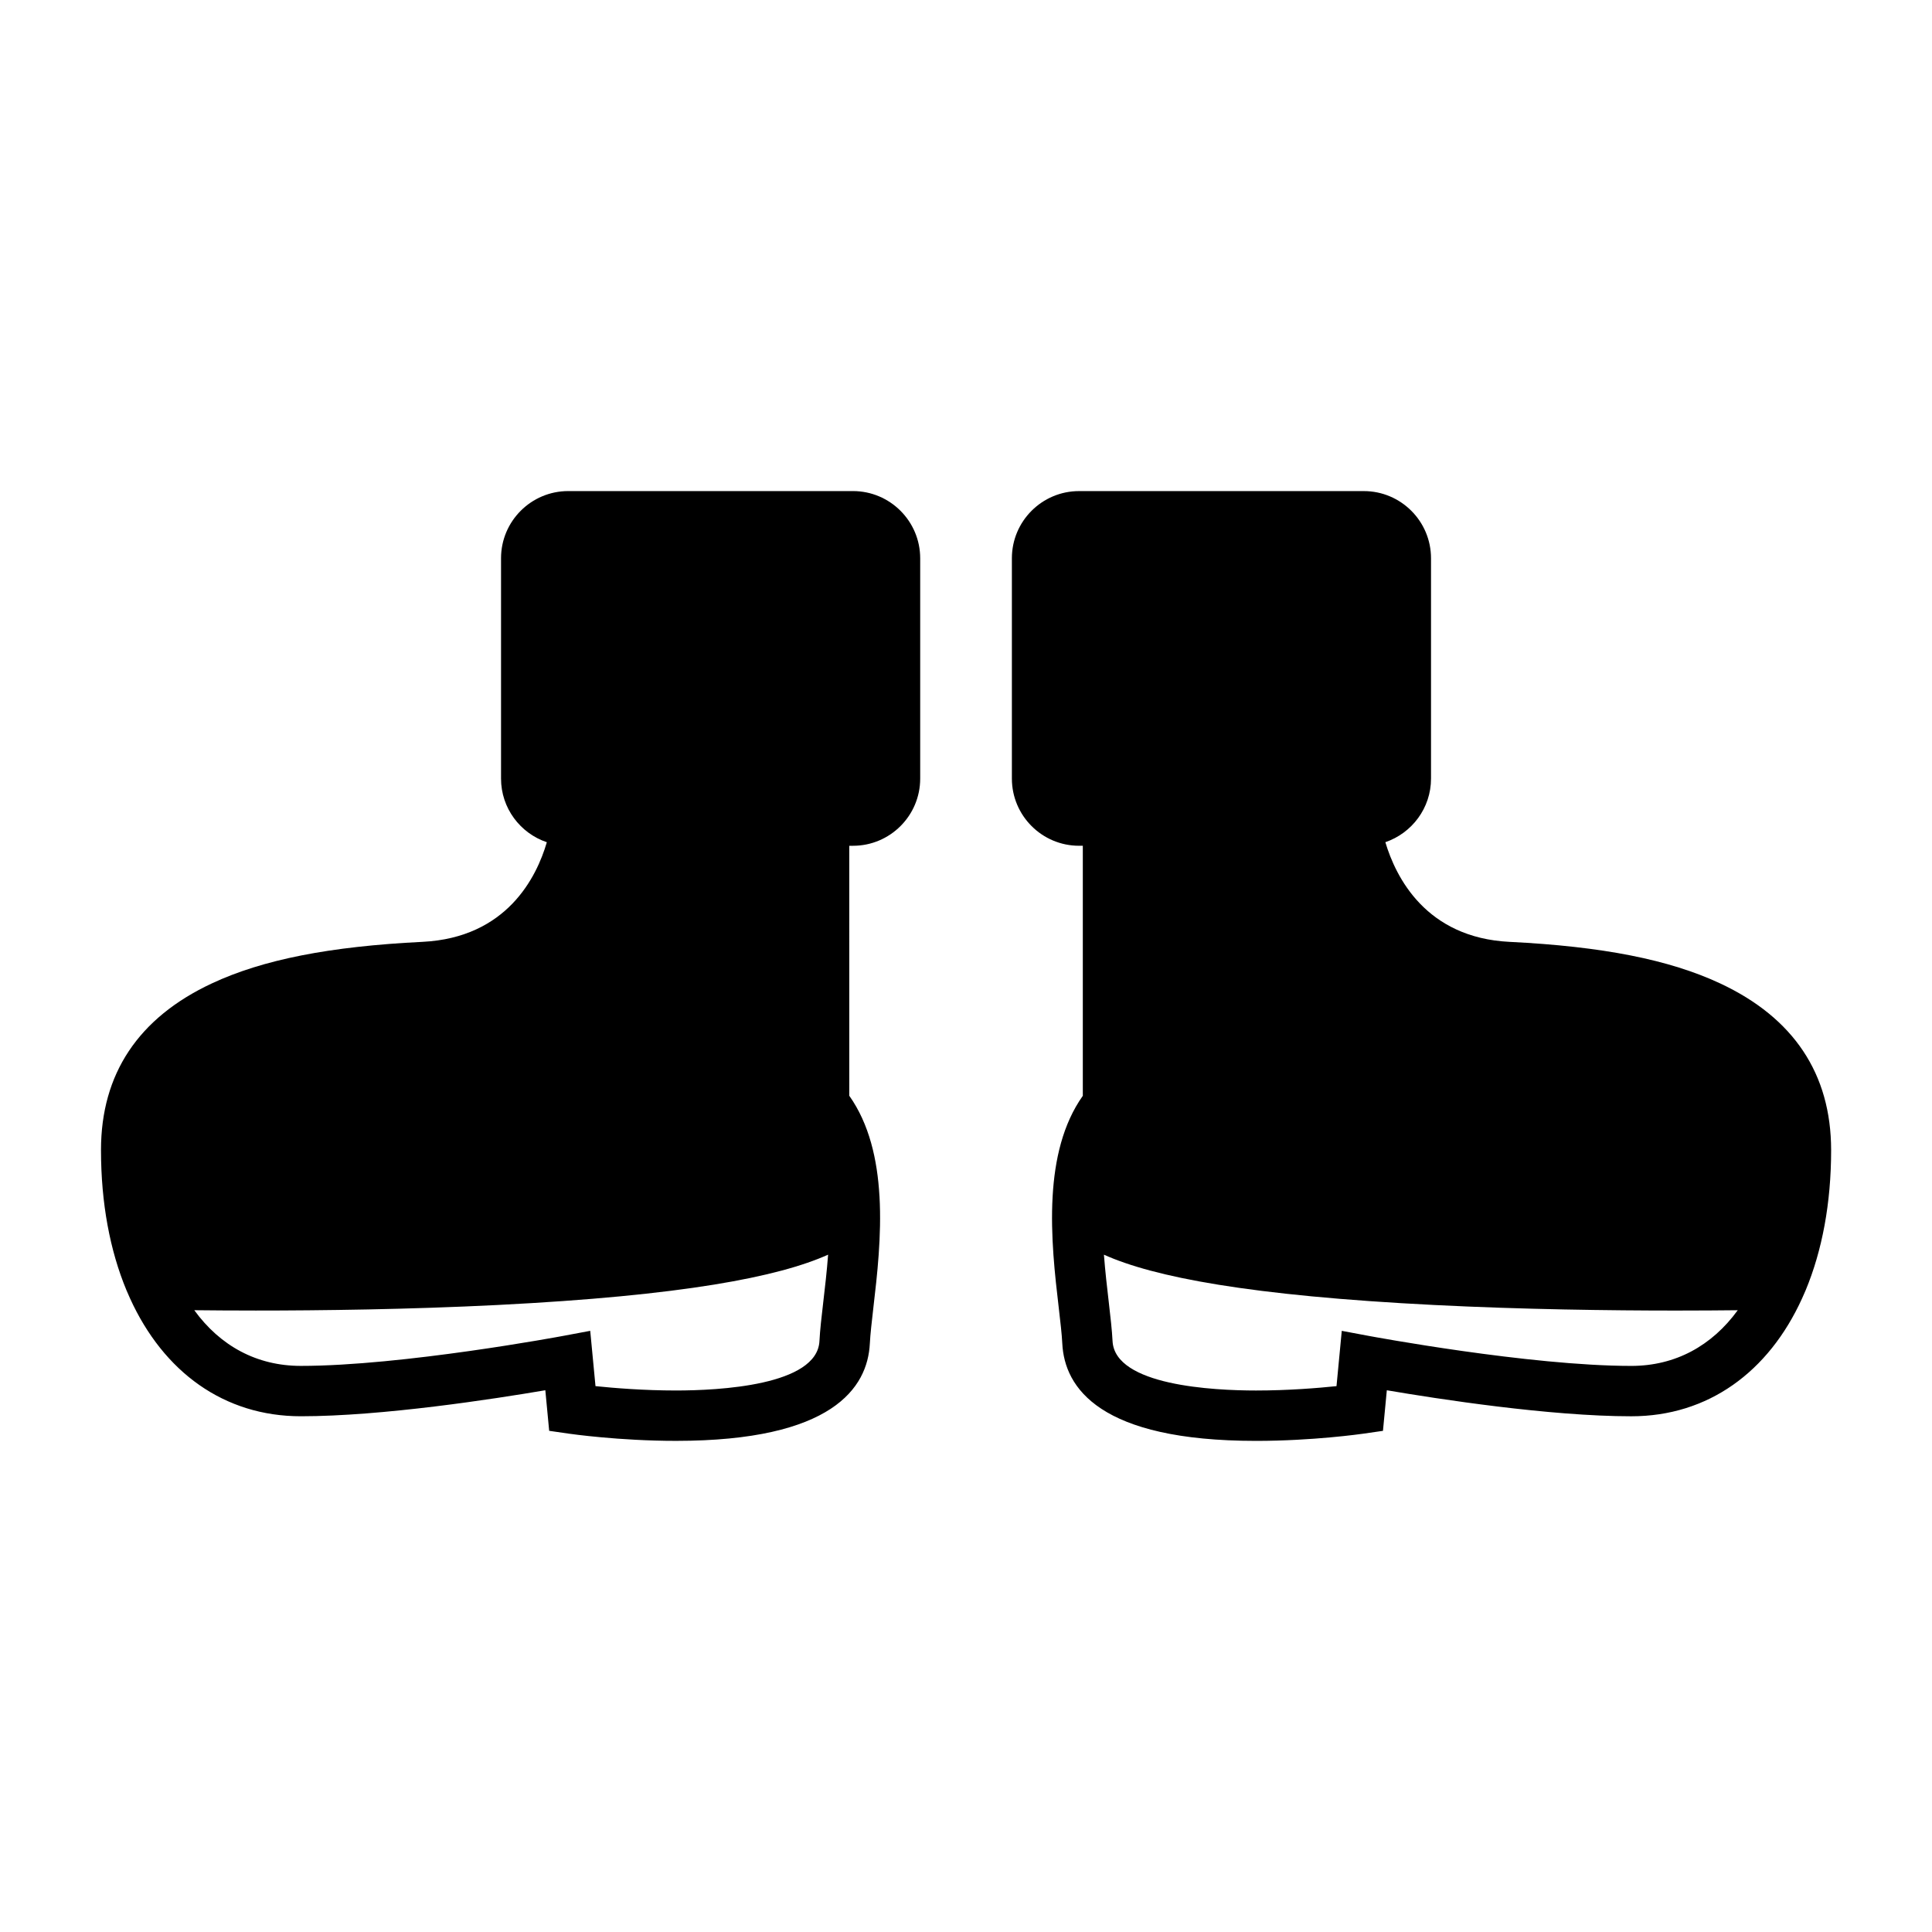
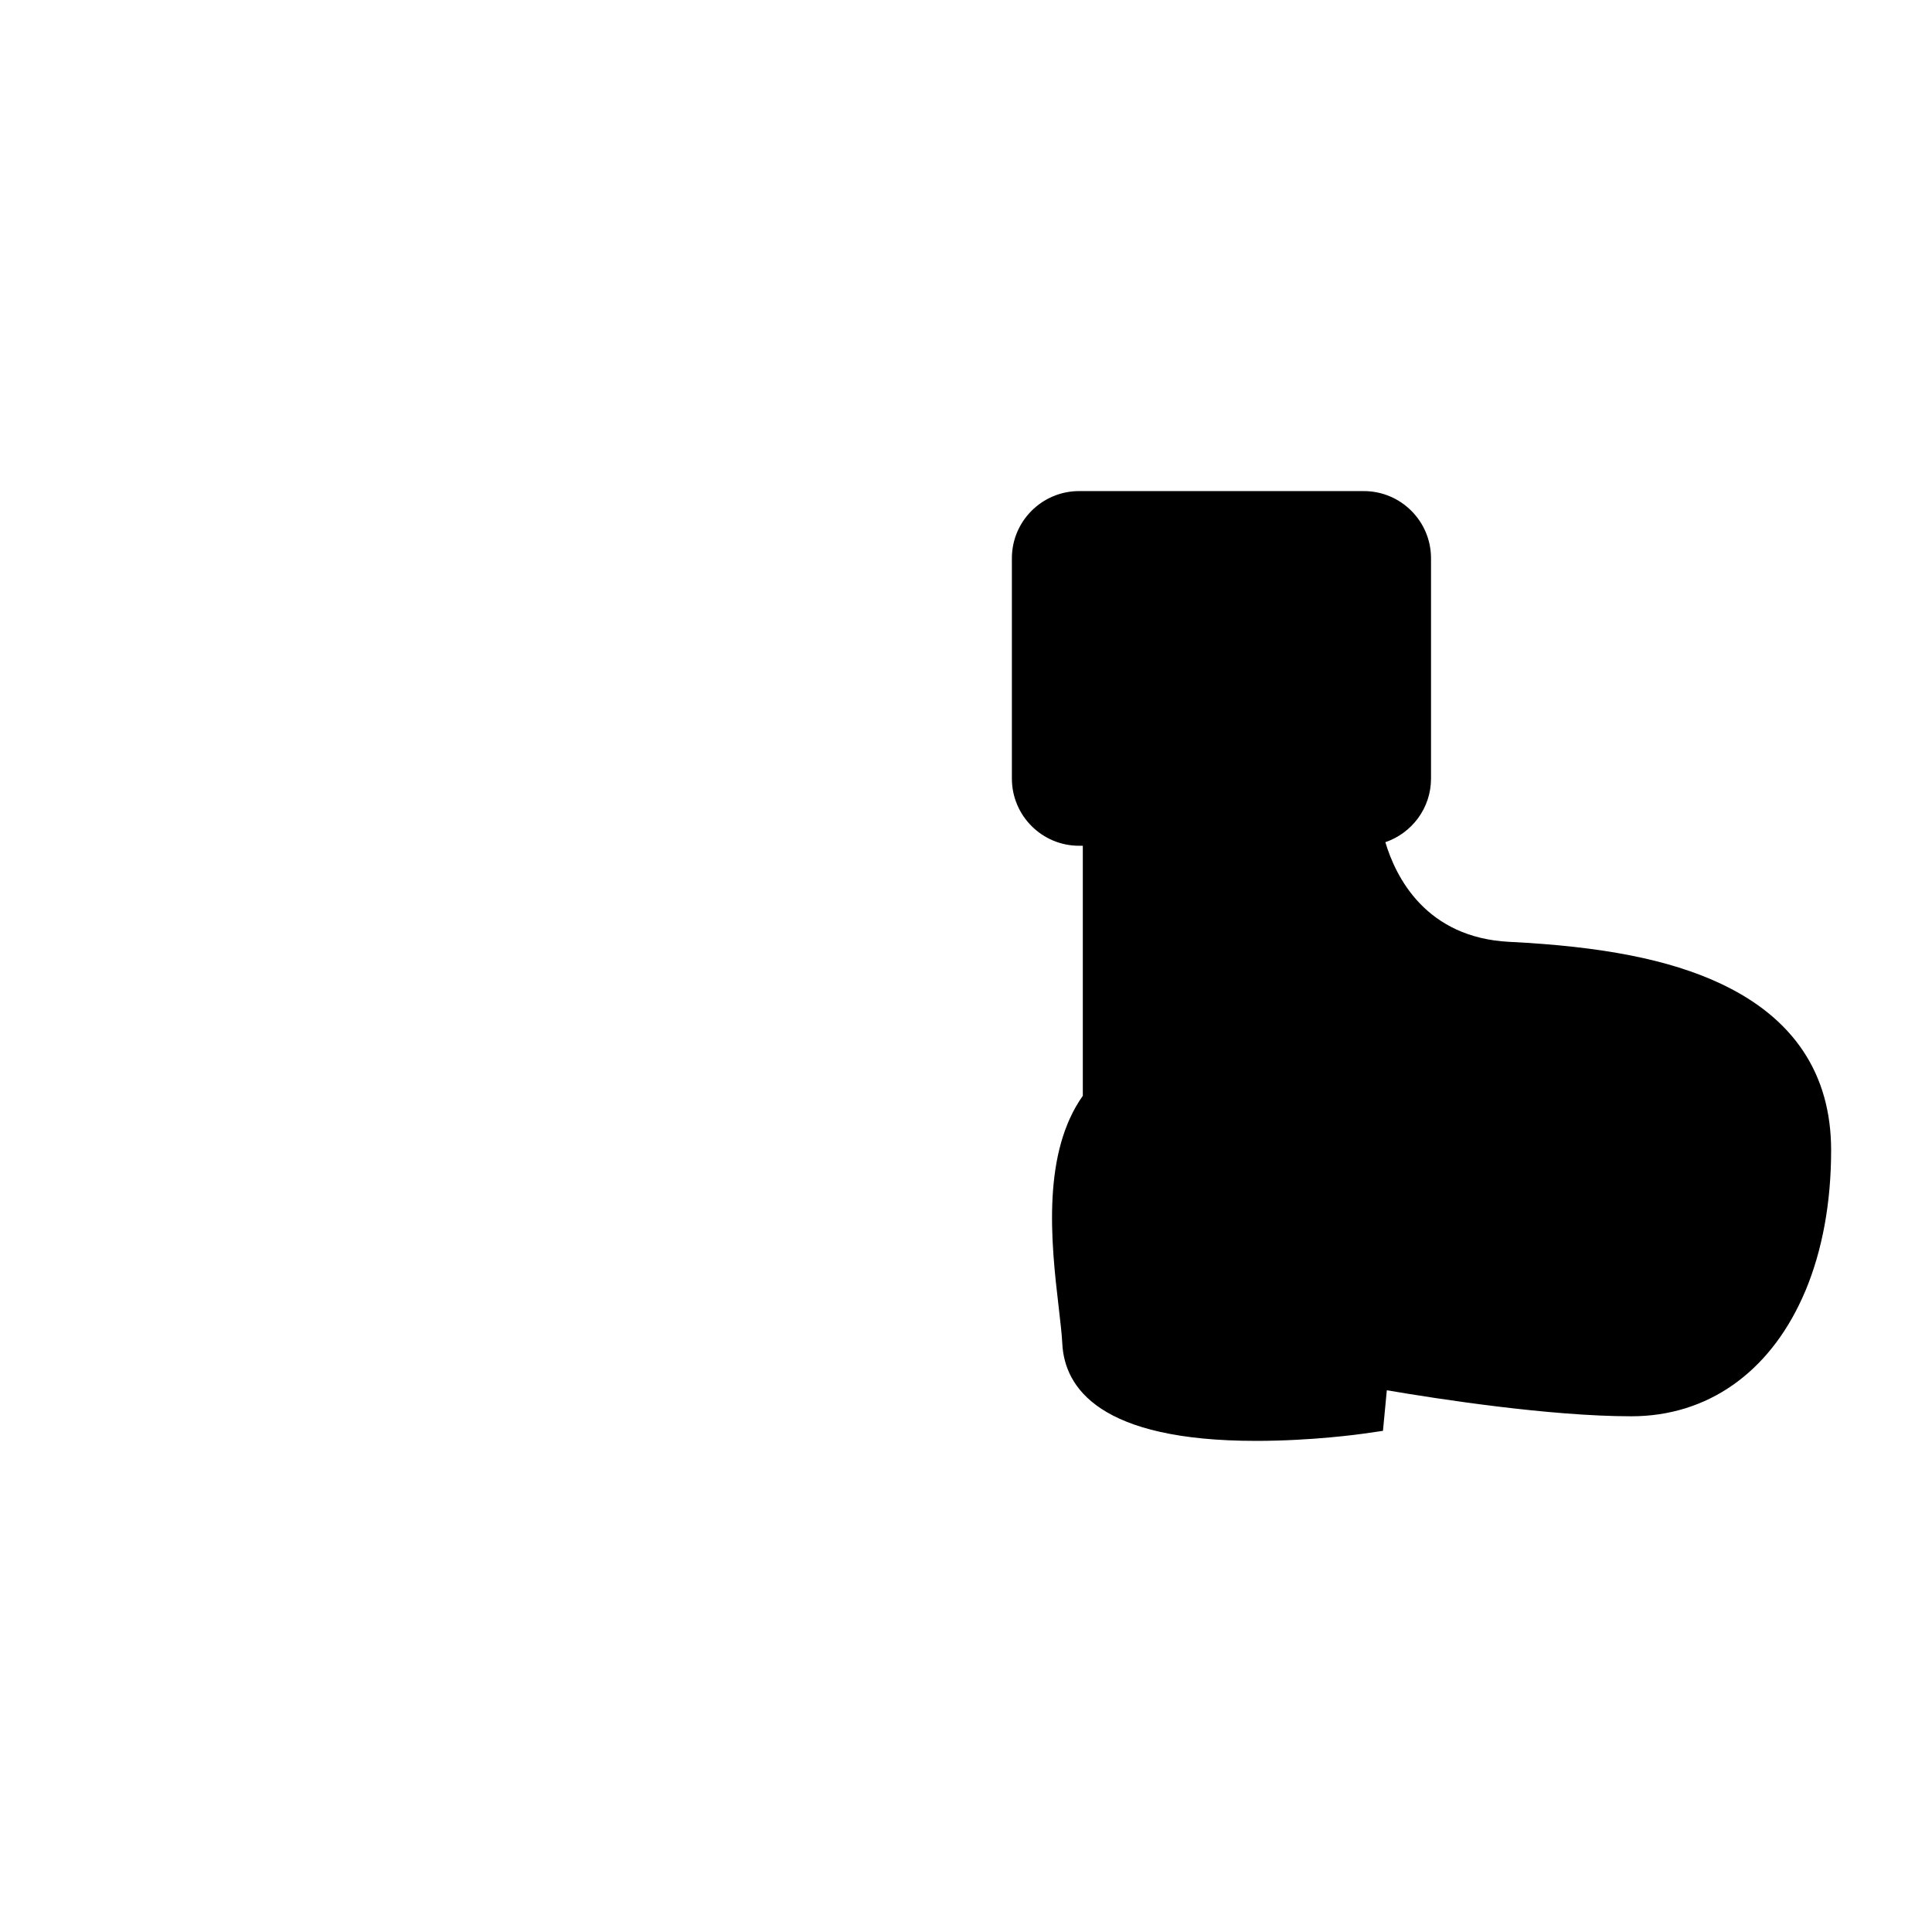
<svg xmlns="http://www.w3.org/2000/svg" fill="#000000" width="800px" height="800px" version="1.1" viewBox="144 144 512 512">
  <g>
-     <path d="m370.05 274.14h-75.465c-9.82 0-17.805 7.981-17.805 17.801v58.395c0 7.836 5.09 14.488 12.137 16.863-2.699 9.242-10.586 25.301-32.973 26.402-24.582 1.211-42.309 4.707-55.781 11.004-19.508 9.117-29.398 23.984-29.398 44.172 0 14.102 2.387 26.648 6.734 37.113 0.309 0.738 0.629 1.457 0.957 2.184 8.887 19.543 24.934 31.25 45.281 31.25 21.574 0 51.254-4.594 64.781-6.894l1.02 10.754 5.199 0.75c0.535 0.074 13.355 1.91 28.418 1.91 41.387 0 50.77-14.027 51.363-25.801 0.125-2.473 0.504-5.742 0.938-9.531 0.988-8.438 2.211-19.031 1.621-29.457-0.004-0.031-0.004-0.066-0.012-0.102-0.555-9.609-2.684-19.066-7.996-26.566l-0.004-66.246h0.992c9.82 0 17.805-7.981 17.805-17.801v-58.398c-0.004-9.812-7.992-17.801-17.812-17.801zm-7.867 214.84c-0.469 4.019-0.871 7.5-1.02 10.406-0.586 11.828-26.785 13.109-38.023 13.109-8.523 0-16.414-0.645-21.328-1.156l-1.395-14.656-7.191 1.348c-0.418 0.078-42.547 7.945-69.504 7.945-11.699 0-21.375-5.316-28.234-14.758 4.434 0.047 9.961 0.09 16.301 0.09 17.34 0 40.691-0.293 64.035-1.469 49.105-2.473 74.516-7.445 87.633-13.34-0.332 4.441-0.832 8.711-1.273 12.48z" />
-     <path d="m599.85 404.61c-13.477-6.297-31.203-9.793-55.777-11.004-22.215-1.09-30.18-17.172-32.941-26.418 7.023-2.394 12.102-9.027 12.102-16.848v-58.395c0-9.82-7.992-17.801-17.805-17.801h-75.465c-9.82 0-17.805 7.981-17.805 17.801v58.391c0 9.82 7.988 17.801 17.805 17.801h0.992v66.262c-5.316 7.504-7.438 16.969-7.996 26.582-0.004 0.027-0.004 0.051-0.004 0.078-0.598 10.422 0.629 21.02 1.617 29.457 0.438 3.793 0.824 7.059 0.945 9.531 0.586 11.77 9.973 25.801 51.355 25.801 15.062 0 27.887-1.836 28.43-1.91l5.195-0.75 1.023-10.754c13.535 2.305 43.203 6.894 64.781 6.894 20.34 0 36.391-11.707 45.27-31.25 0.336-0.723 0.645-1.441 0.961-2.184 4.344-10.469 6.734-23.012 6.734-37.121-0.023-20.18-9.914-35.047-29.418-44.164zm-23.566 101.37c-26.938 0-69.09-7.867-69.516-7.945l-7.184-1.348-1.395 14.656c-4.906 0.508-12.785 1.156-21.328 1.156-11.234 0-37.43-1.281-38.023-13.109-0.148-2.906-0.547-6.387-1.012-10.406-0.441-3.769-0.934-8.035-1.273-12.48 13.113 5.898 38.52 10.875 87.633 13.34 23.34 1.176 46.691 1.469 64.031 1.469 6.34 0 11.871-0.043 16.305-0.09-6.871 9.441-16.543 14.758-28.238 14.758z" />
+     <path d="m599.85 404.61c-13.477-6.297-31.203-9.793-55.777-11.004-22.215-1.09-30.18-17.172-32.941-26.418 7.023-2.394 12.102-9.027 12.102-16.848v-58.395c0-9.82-7.992-17.801-17.805-17.801h-75.465c-9.82 0-17.805 7.981-17.805 17.801v58.391c0 9.82 7.988 17.801 17.805 17.801h0.992v66.262c-5.316 7.504-7.438 16.969-7.996 26.582-0.004 0.027-0.004 0.051-0.004 0.078-0.598 10.422 0.629 21.02 1.617 29.457 0.438 3.793 0.824 7.059 0.945 9.531 0.586 11.77 9.973 25.801 51.355 25.801 15.062 0 27.887-1.836 28.43-1.91l5.195-0.75 1.023-10.754c13.535 2.305 43.203 6.894 64.781 6.894 20.34 0 36.391-11.707 45.27-31.25 0.336-0.723 0.645-1.441 0.961-2.184 4.344-10.469 6.734-23.012 6.734-37.121-0.023-20.18-9.914-35.047-29.418-44.164zm-23.566 101.37c-26.938 0-69.09-7.867-69.516-7.945l-7.184-1.348-1.395 14.656z" />
  </g>
</svg>